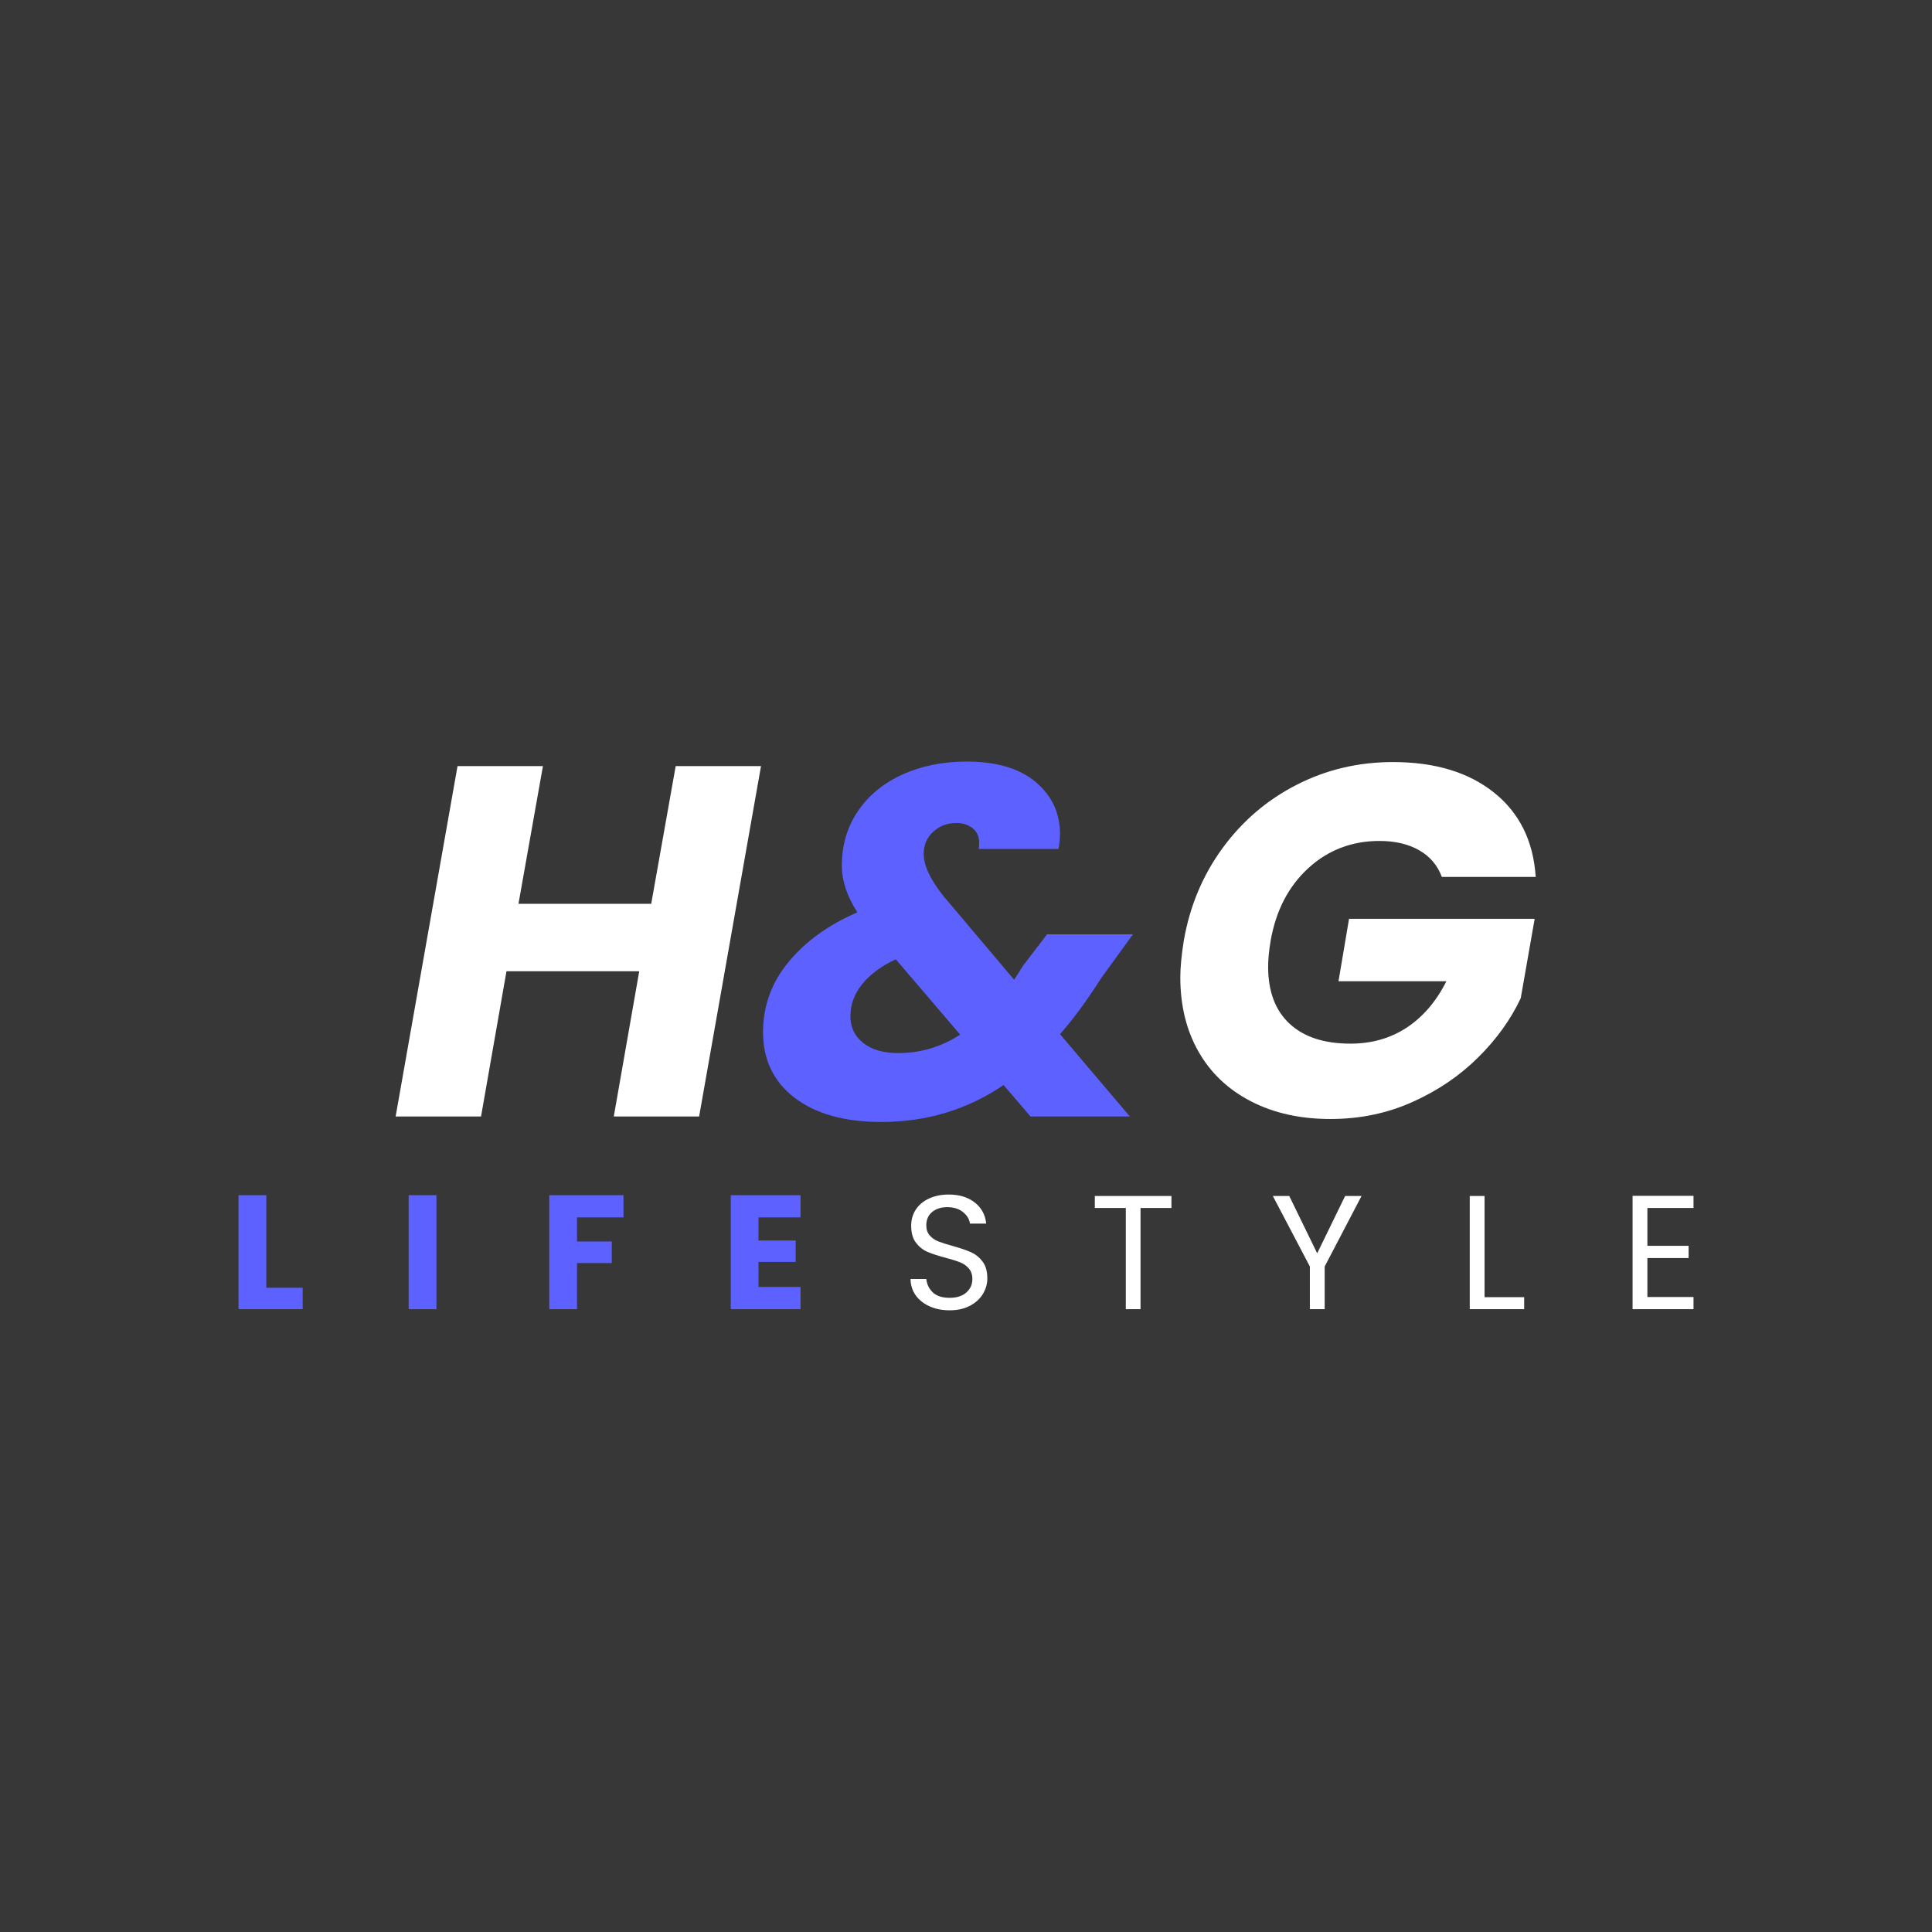
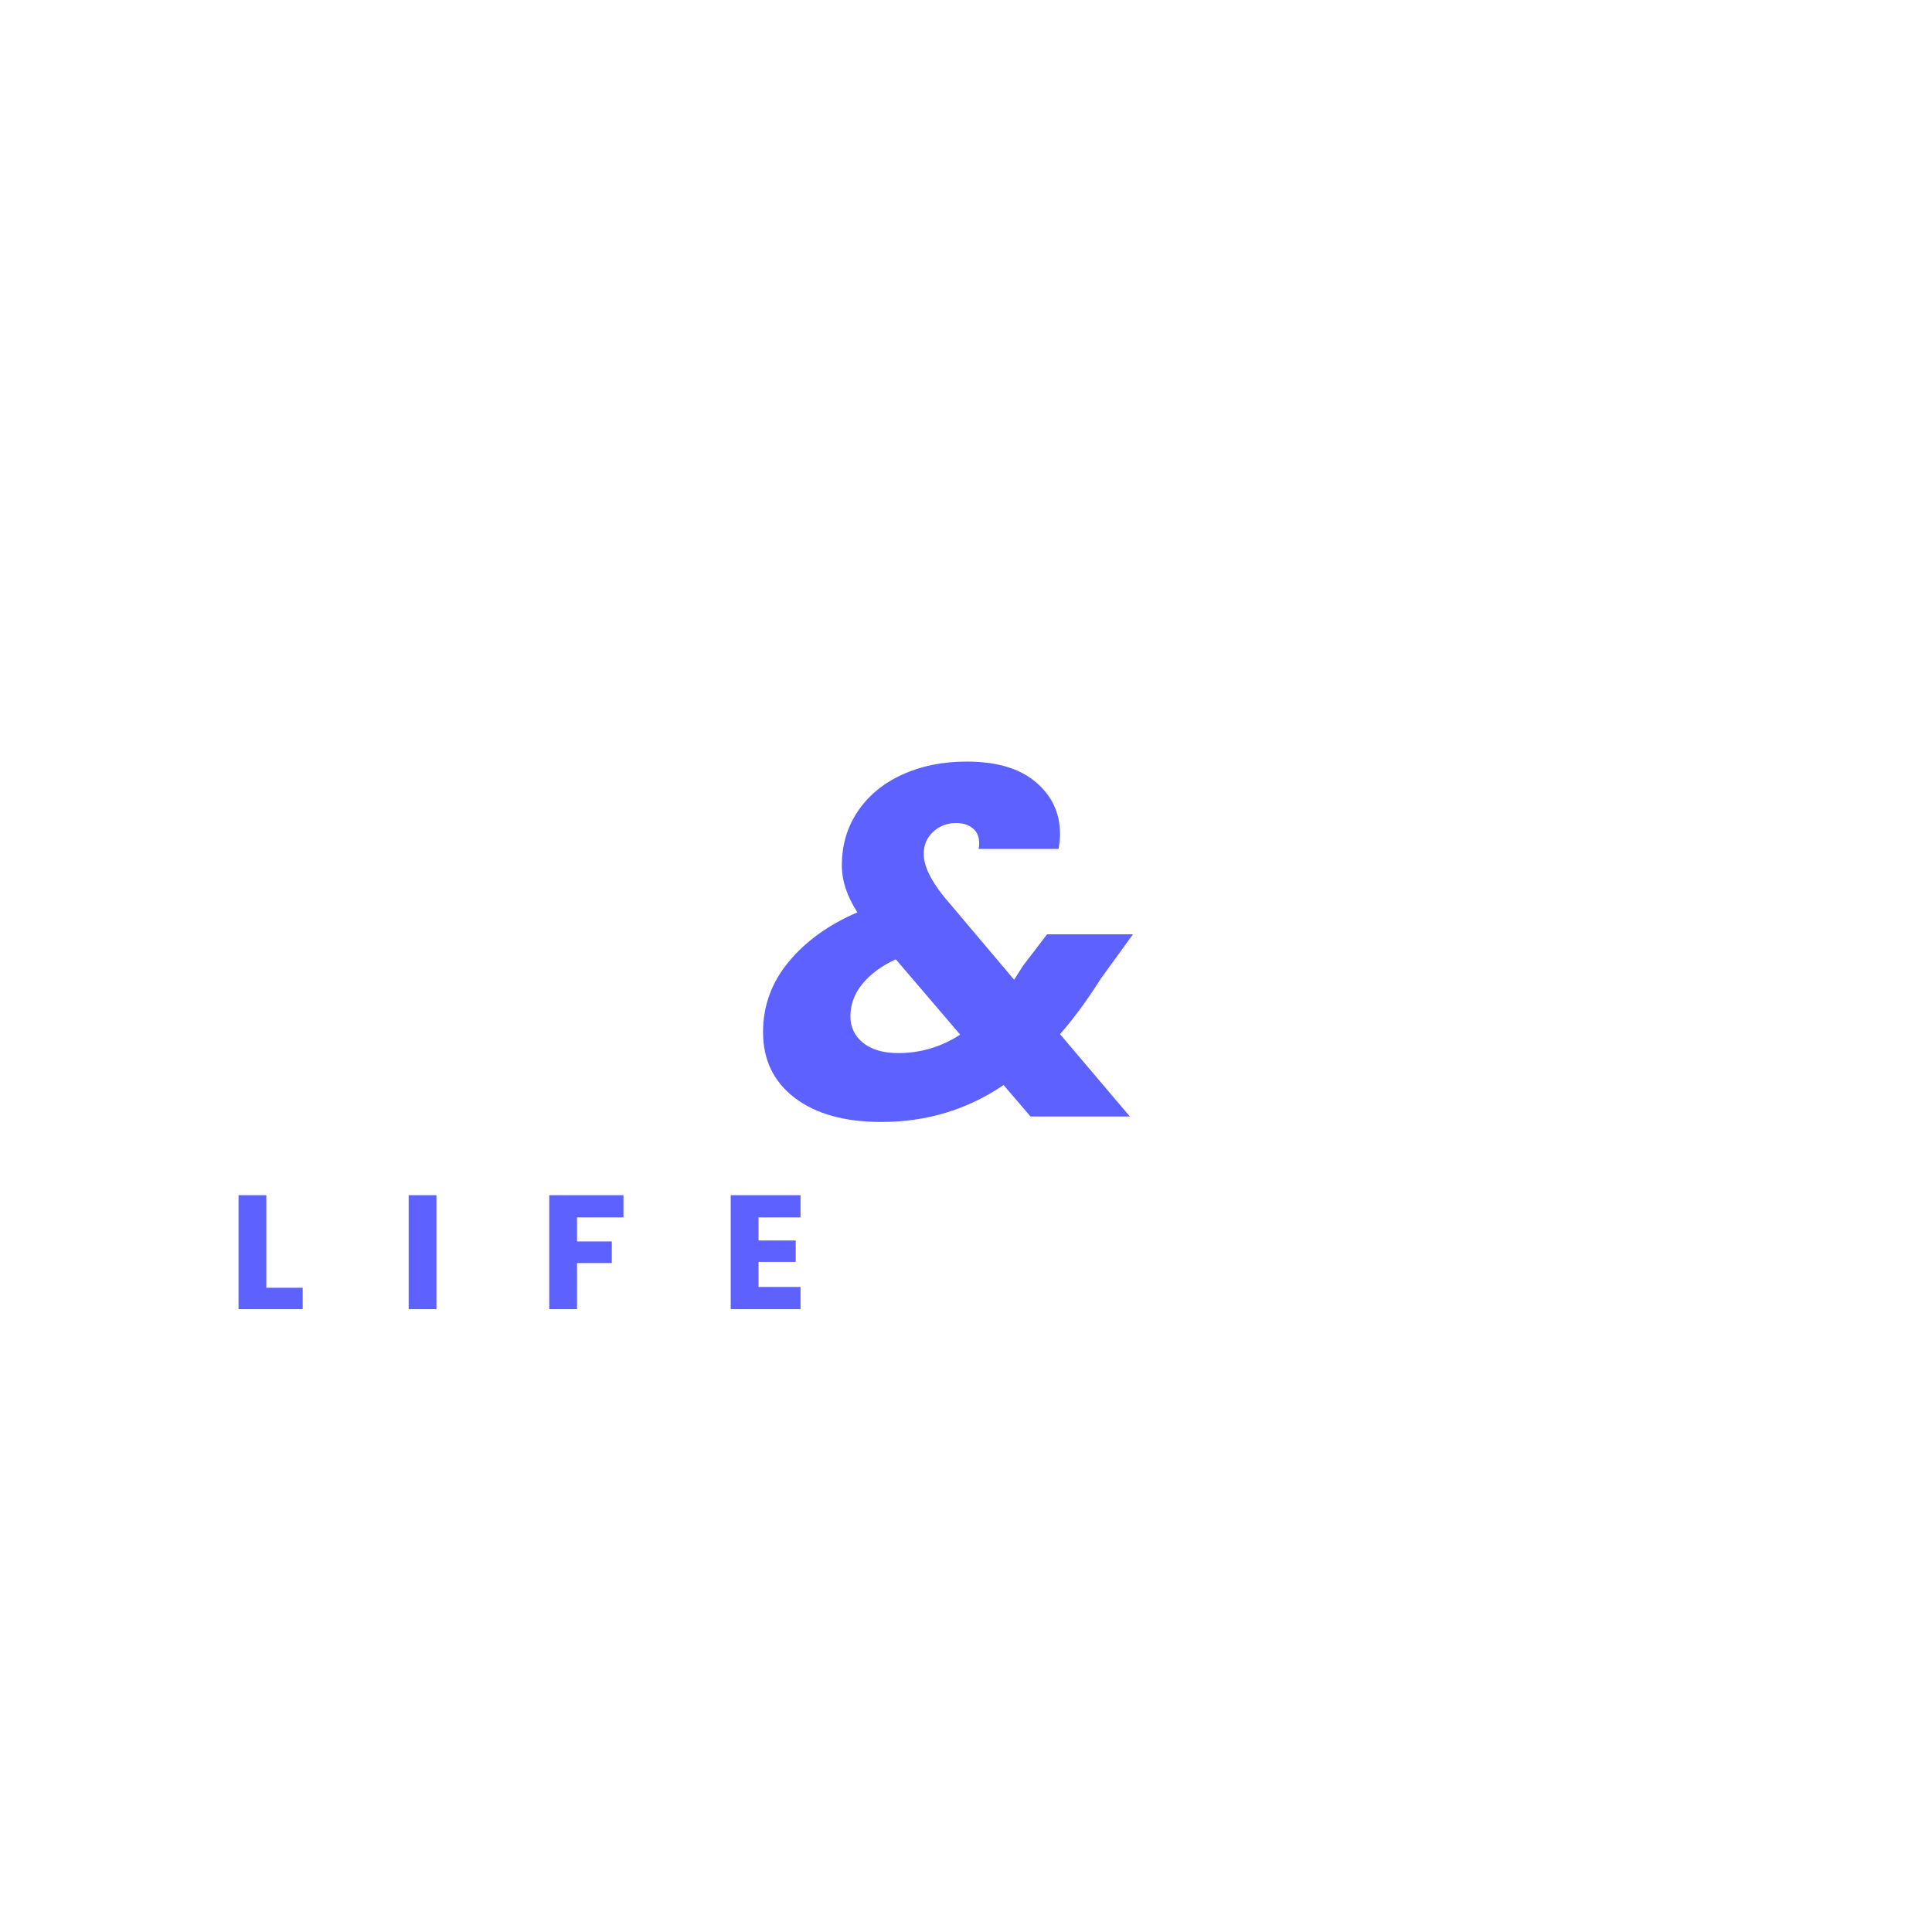
<svg xmlns="http://www.w3.org/2000/svg" width="500" zoomAndPan="magnify" viewBox="0 0 375 375" height="500" preserveAspectRatio="xMidYMid meet" version="1.0">
  <defs>
    <g />
  </defs>
  <rect x="-37.5" width="450" fill="#ffffff" y="-37.5" height="450" fill-opacity="1" />
-   <rect x="-37.5" width="450" fill="#373737" y="-37.5" height="450" fill-opacity="1" />
  <g fill="#ffffff" fill-opacity="1">
    <g transform="translate(75.729, 216.713)">
      <g>
        <path d="M 71.984 -68.016 L 59.969 0 L 43.406 0 L 48.344 -28.188 L 22.578 -28.188 L 17.641 0 L 1.062 0 L 13.078 -68.016 L 29.656 -68.016 L 24.906 -41.281 L 50.672 -41.281 L 55.422 -68.016 Z M 71.984 -68.016 " />
      </g>
    </g>
  </g>
  <g fill="#5c61ff" fill-opacity="1">
    <g transform="translate(146.84, 216.713)">
      <g>
        <path d="M 66.953 -26.938 C 64.109 -22.477 61.426 -18.828 58.906 -15.984 L 72.469 0 L 53.188 0 L 47.953 -6.109 C 40.922 -1.328 33.008 1.062 24.219 1.062 C 17.113 1.062 11.508 -0.5 7.406 -3.625 C 3.312 -6.758 1.266 -11.008 1.266 -16.375 C 1.266 -21.477 2.926 -26.031 6.25 -30.031 C 9.57 -34.039 14.016 -37.238 19.578 -39.625 C 17.566 -42.727 16.562 -45.766 16.562 -48.734 C 16.562 -52.672 17.594 -56.172 19.656 -59.234 C 21.727 -62.305 24.602 -64.68 28.281 -66.359 C 31.969 -68.047 36.141 -68.891 40.797 -68.891 C 46.609 -68.891 51.078 -67.562 54.203 -64.906 C 57.336 -62.258 58.906 -58.906 58.906 -54.844 C 58.906 -54 58.812 -53.031 58.625 -51.938 L 43.109 -51.938 C 43.18 -52.195 43.219 -52.582 43.219 -53.094 C 43.219 -54.32 42.797 -55.273 41.953 -55.953 C 41.109 -56.629 40.039 -56.969 38.75 -56.969 C 37.008 -56.969 35.523 -56.398 34.297 -55.266 C 33.066 -54.141 32.453 -52.707 32.453 -50.969 C 32.453 -48.707 33.742 -45.961 36.328 -42.734 L 50 -26.547 L 51.734 -29.266 L 56.391 -35.359 L 73.062 -35.359 Z M 27.516 -12.312 C 31.848 -12.312 35.852 -13.504 39.531 -15.891 L 27.031 -30.516 C 24.25 -29.223 22.082 -27.625 20.531 -25.719 C 18.988 -23.812 18.219 -21.727 18.219 -19.469 C 18.219 -17.344 19.039 -15.617 20.688 -14.297 C 22.332 -12.973 24.609 -12.312 27.516 -12.312 Z M 27.516 -12.312 " />
      </g>
    </g>
  </g>
  <g fill="#ffffff" fill-opacity="1">
    <g transform="translate(225.41, 216.713)">
      <g>
        <path d="M 4.359 -34.109 C 5.523 -40.828 8.031 -46.816 11.875 -52.078 C 15.719 -57.336 20.508 -61.438 26.25 -64.375 C 32 -67.32 38.234 -68.797 44.953 -68.797 C 53.098 -68.797 59.641 -66.82 64.578 -62.875 C 69.516 -58.938 72.211 -53.477 72.672 -46.5 L 54.453 -46.5 C 53.609 -48.77 52.133 -50.5 50.031 -51.688 C 47.938 -52.883 45.375 -53.484 42.344 -53.484 C 36.977 -53.484 32.375 -51.723 28.531 -48.203 C 24.688 -44.68 22.25 -39.984 21.219 -34.109 C 20.895 -32.172 20.734 -30.488 20.734 -29.062 C 20.734 -24.281 22.117 -20.598 24.891 -18.016 C 27.672 -15.43 31.613 -14.141 36.719 -14.141 C 40.852 -14.141 44.504 -15.188 47.672 -17.281 C 50.836 -19.383 53.391 -22.375 55.328 -26.25 L 34.391 -26.25 L 36.438 -38.375 L 72.469 -38.375 L 69.766 -22.969 C 67.828 -18.832 65.062 -14.988 61.469 -11.438 C 57.883 -7.883 53.641 -5.008 48.734 -2.812 C 43.828 -0.613 38.531 0.484 32.844 0.484 C 26.969 0.484 21.816 -0.66 17.391 -2.953 C 12.961 -5.242 9.57 -8.457 7.219 -12.594 C 4.863 -16.727 3.688 -21.539 3.688 -27.031 C 3.688 -28.906 3.91 -31.266 4.359 -34.109 Z M 4.359 -34.109 " />
      </g>
    </g>
  </g>
  <g fill="#5c61ff" fill-opacity="1">
    <g transform="translate(44.346, 254.109)">
      <g>
        <path d="M 7.344 -4.156 L 14.406 -4.156 L 14.406 0 L 1.953 0 L 1.953 -22.125 L 7.344 -22.125 Z M 7.344 -4.156 " />
      </g>
    </g>
  </g>
  <g fill="#5c61ff" fill-opacity="1">
    <g transform="translate(77.368, 254.109)">
      <g>
        <path d="M 7.344 -22.125 L 7.344 0 L 1.953 0 L 1.953 -22.125 Z M 7.344 -22.125 " />
      </g>
    </g>
  </g>
  <g fill="#5c61ff" fill-opacity="1">
    <g transform="translate(104.656, 254.109)">
      <g>
        <path d="M 16.359 -22.125 L 16.359 -17.812 L 7.344 -17.812 L 7.344 -13.141 L 14.094 -13.141 L 14.094 -8.953 L 7.344 -8.953 L 7.344 0 L 1.953 0 L 1.953 -22.125 Z M 16.359 -22.125 " />
      </g>
    </g>
  </g>
  <g fill="#5c61ff" fill-opacity="1">
    <g transform="translate(139.883, 254.109)">
      <g>
        <path d="M 7.344 -17.812 L 7.344 -13.328 L 14.562 -13.328 L 14.562 -9.172 L 7.344 -9.172 L 7.344 -4.312 L 15.5 -4.312 L 15.5 0 L 1.953 0 L 1.953 -22.125 L 15.5 -22.125 L 15.5 -17.812 Z M 7.344 -17.812 " />
      </g>
    </g>
  </g>
  <g fill="#ffffff" fill-opacity="1">
    <g transform="translate(174.937, 254.109)">
      <g>
        <path d="M 9.391 0.219 C 7.941 0.219 6.645 -0.035 5.5 -0.547 C 4.352 -1.066 3.453 -1.781 2.797 -2.688 C 2.148 -3.602 1.816 -4.66 1.797 -5.859 L 4.859 -5.859 C 4.961 -4.828 5.383 -3.957 6.125 -3.25 C 6.875 -2.551 7.961 -2.203 9.391 -2.203 C 10.754 -2.203 11.828 -2.539 12.609 -3.219 C 13.398 -3.906 13.797 -4.785 13.797 -5.859 C 13.797 -6.703 13.566 -7.383 13.109 -7.906 C 12.648 -8.438 12.07 -8.836 11.375 -9.109 C 10.688 -9.379 9.754 -9.672 8.578 -9.984 C 7.117 -10.367 5.953 -10.75 5.078 -11.125 C 4.211 -11.5 3.469 -12.094 2.844 -12.906 C 2.227 -13.719 1.922 -14.805 1.922 -16.172 C 1.922 -17.367 2.223 -18.426 2.828 -19.344 C 3.441 -20.27 4.301 -20.984 5.406 -21.484 C 6.508 -21.992 7.773 -22.25 9.203 -22.25 C 11.266 -22.25 12.953 -21.734 14.266 -20.703 C 15.578 -19.672 16.316 -18.305 16.484 -16.609 L 13.328 -16.609 C 13.223 -17.453 12.781 -18.191 12 -18.828 C 11.227 -19.473 10.203 -19.797 8.922 -19.797 C 7.723 -19.797 6.742 -19.484 5.984 -18.859 C 5.234 -18.242 4.859 -17.379 4.859 -16.266 C 4.859 -15.461 5.082 -14.805 5.531 -14.297 C 5.977 -13.797 6.531 -13.414 7.188 -13.156 C 7.852 -12.895 8.785 -12.598 9.984 -12.266 C 11.441 -11.859 12.609 -11.461 13.484 -11.078 C 14.367 -10.691 15.125 -10.094 15.75 -9.281 C 16.383 -8.469 16.703 -7.367 16.703 -5.984 C 16.703 -4.91 16.414 -3.898 15.844 -2.953 C 15.281 -2.016 14.441 -1.25 13.328 -0.656 C 12.211 -0.07 10.898 0.219 9.391 0.219 Z M 9.391 0.219 " />
      </g>
    </g>
  </g>
  <g fill="#ffffff" fill-opacity="1">
    <g transform="translate(211.424, 254.109)">
      <g>
        <path d="M 15.953 -21.969 L 15.953 -19.641 L 9.953 -19.641 L 9.953 0 L 7.094 0 L 7.094 -19.641 L 1.078 -19.641 L 1.078 -21.969 Z M 15.953 -21.969 " />
      </g>
    </g>
  </g>
  <g fill="#ffffff" fill-opacity="1">
    <g transform="translate(246.463, 254.109)">
      <g>
-         <path d="M 17.812 -21.969 L 10.656 -8.281 L 10.656 0 L 7.781 0 L 7.781 -8.281 L 0.594 -21.969 L 3.781 -21.969 L 9.203 -10.844 L 14.625 -21.969 Z M 17.812 -21.969 " />
-       </g>
+         </g>
    </g>
  </g>
  <g fill="#ffffff" fill-opacity="1">
    <g transform="translate(282.855, 254.109)">
      <g>
-         <path d="M 5.297 -2.328 L 12.984 -2.328 L 12.984 0 L 2.422 0 L 2.422 -21.969 L 5.297 -21.969 Z M 5.297 -2.328 " />
-       </g>
+         </g>
    </g>
  </g>
  <g fill="#ffffff" fill-opacity="1">
    <g transform="translate(314.46, 254.109)">
      <g>
-         <path d="M 5.297 -19.641 L 5.297 -12.297 L 13.297 -12.297 L 13.297 -9.922 L 5.297 -9.922 L 5.297 -2.359 L 14.25 -2.359 L 14.25 0 L 2.422 0 L 2.422 -22 L 14.25 -22 L 14.25 -19.641 Z M 5.297 -19.641 " />
-       </g>
+         </g>
    </g>
  </g>
</svg>